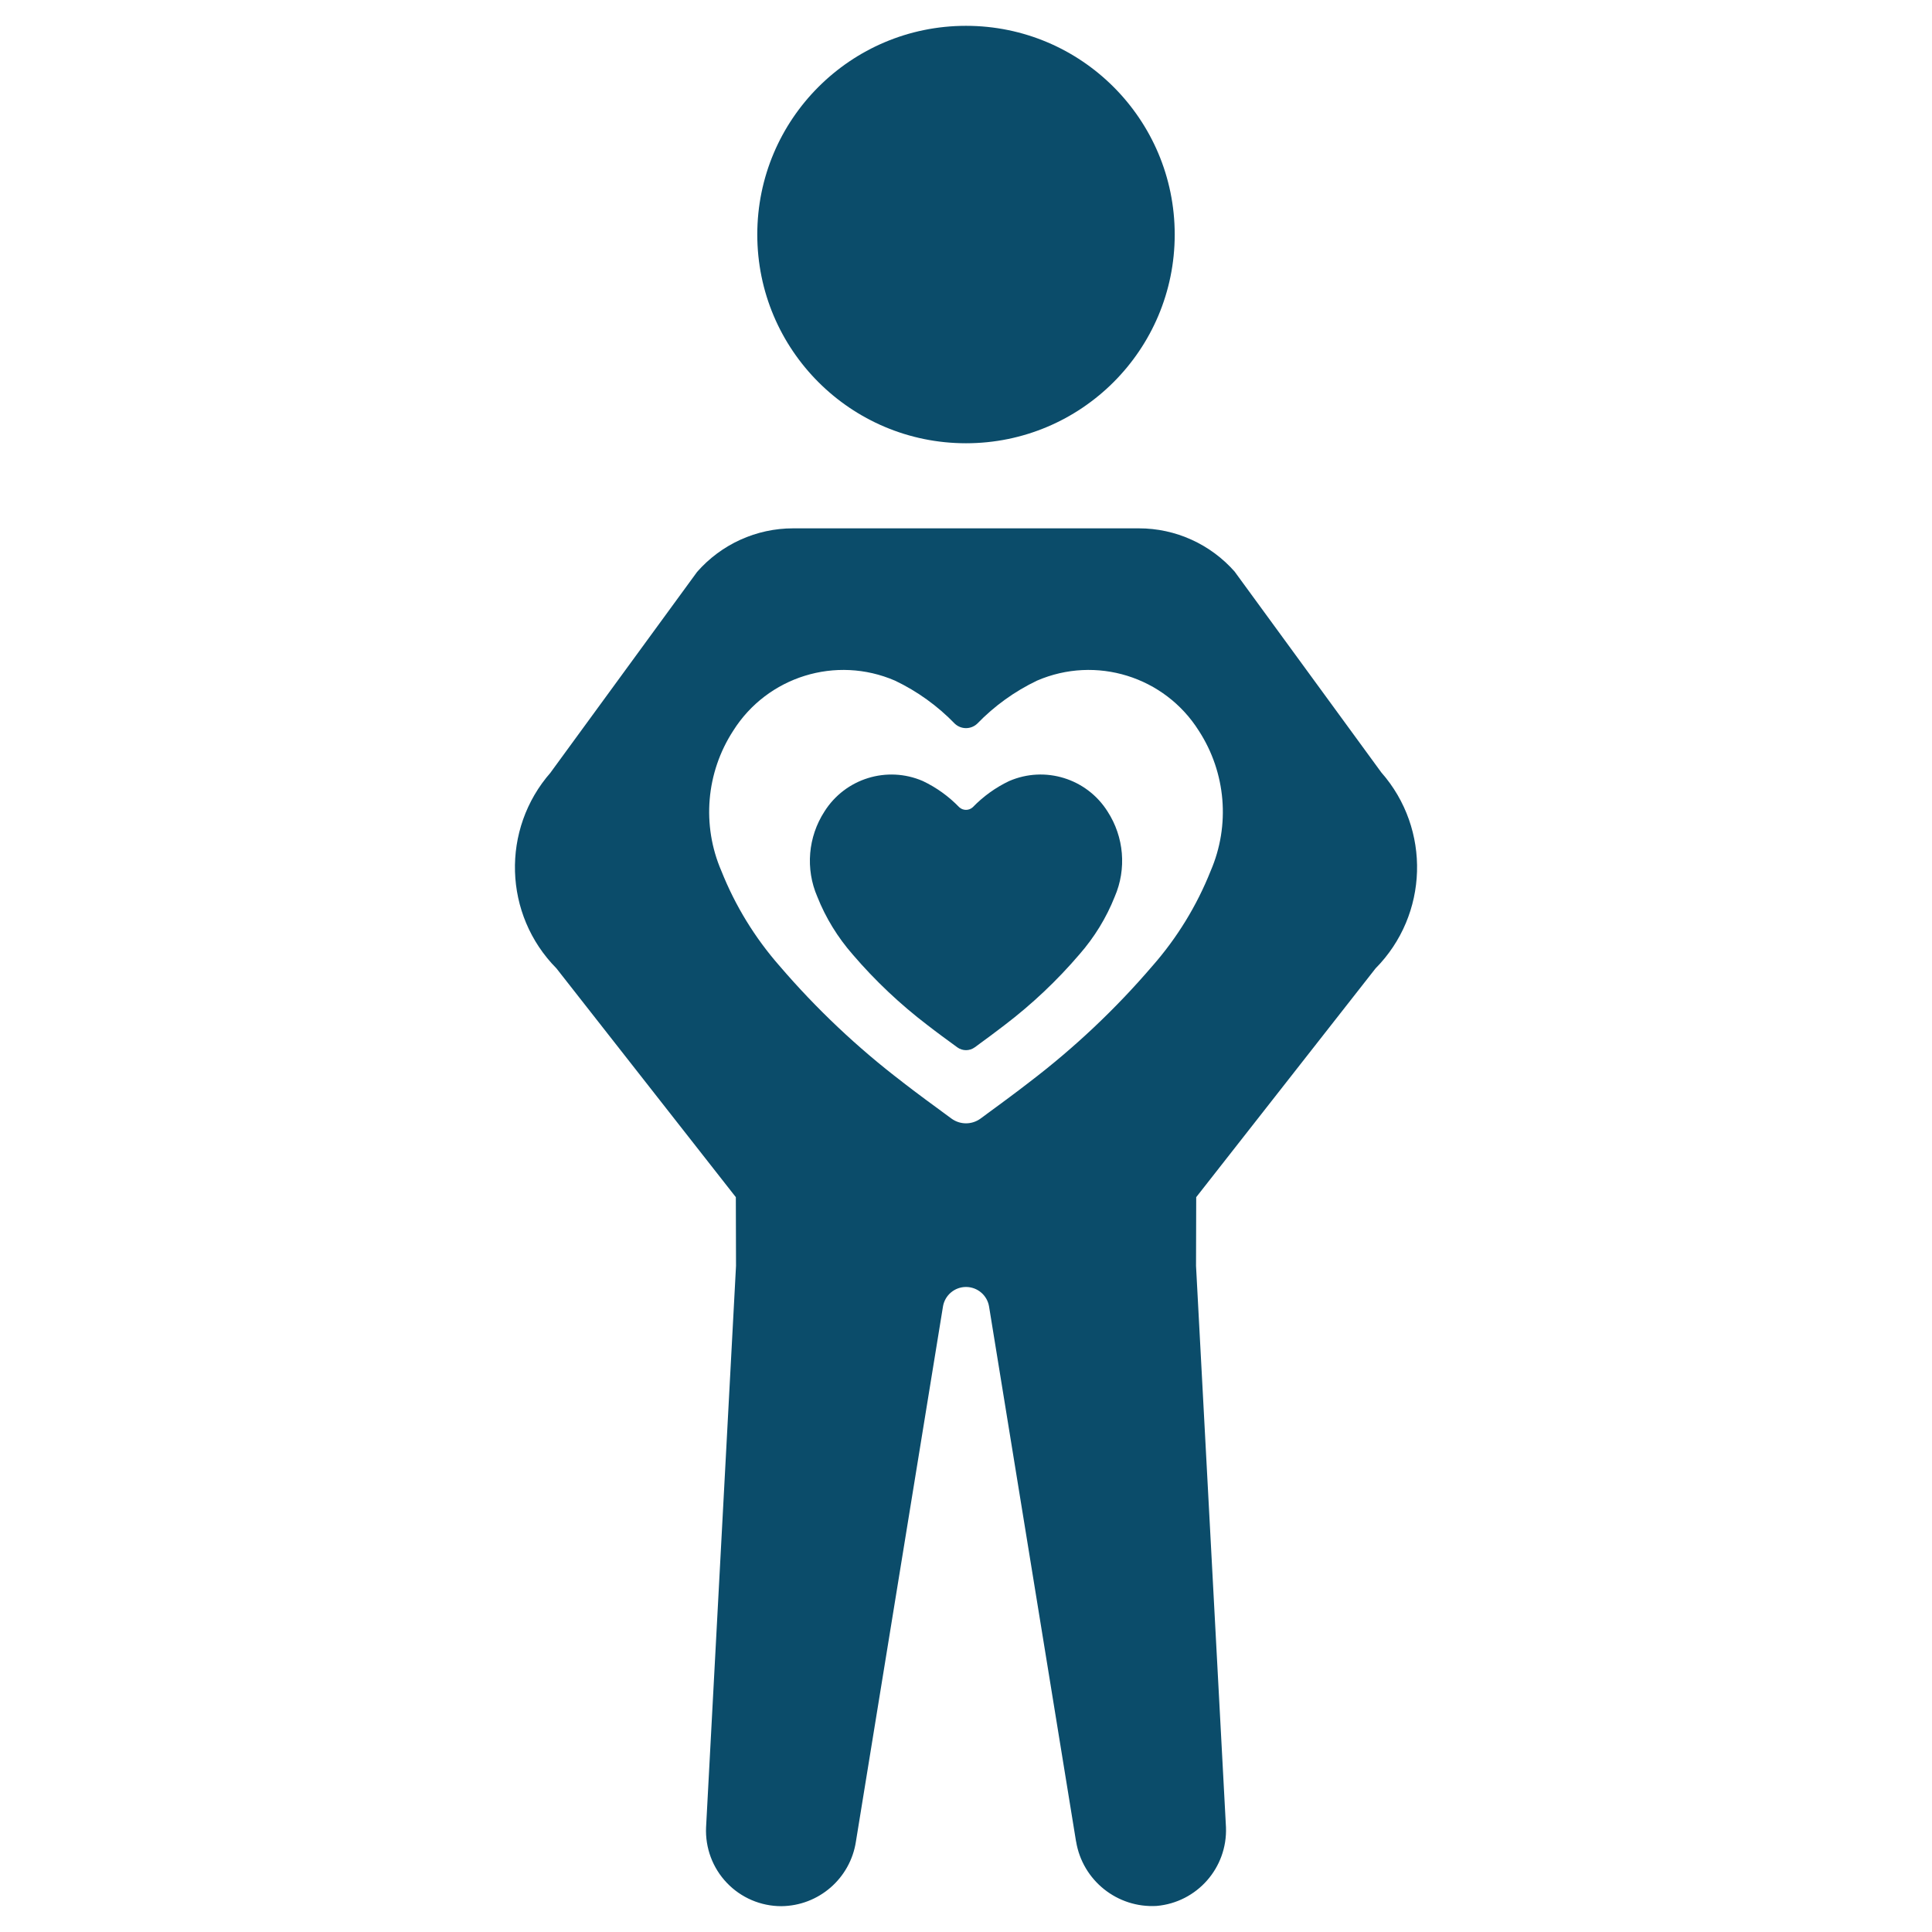
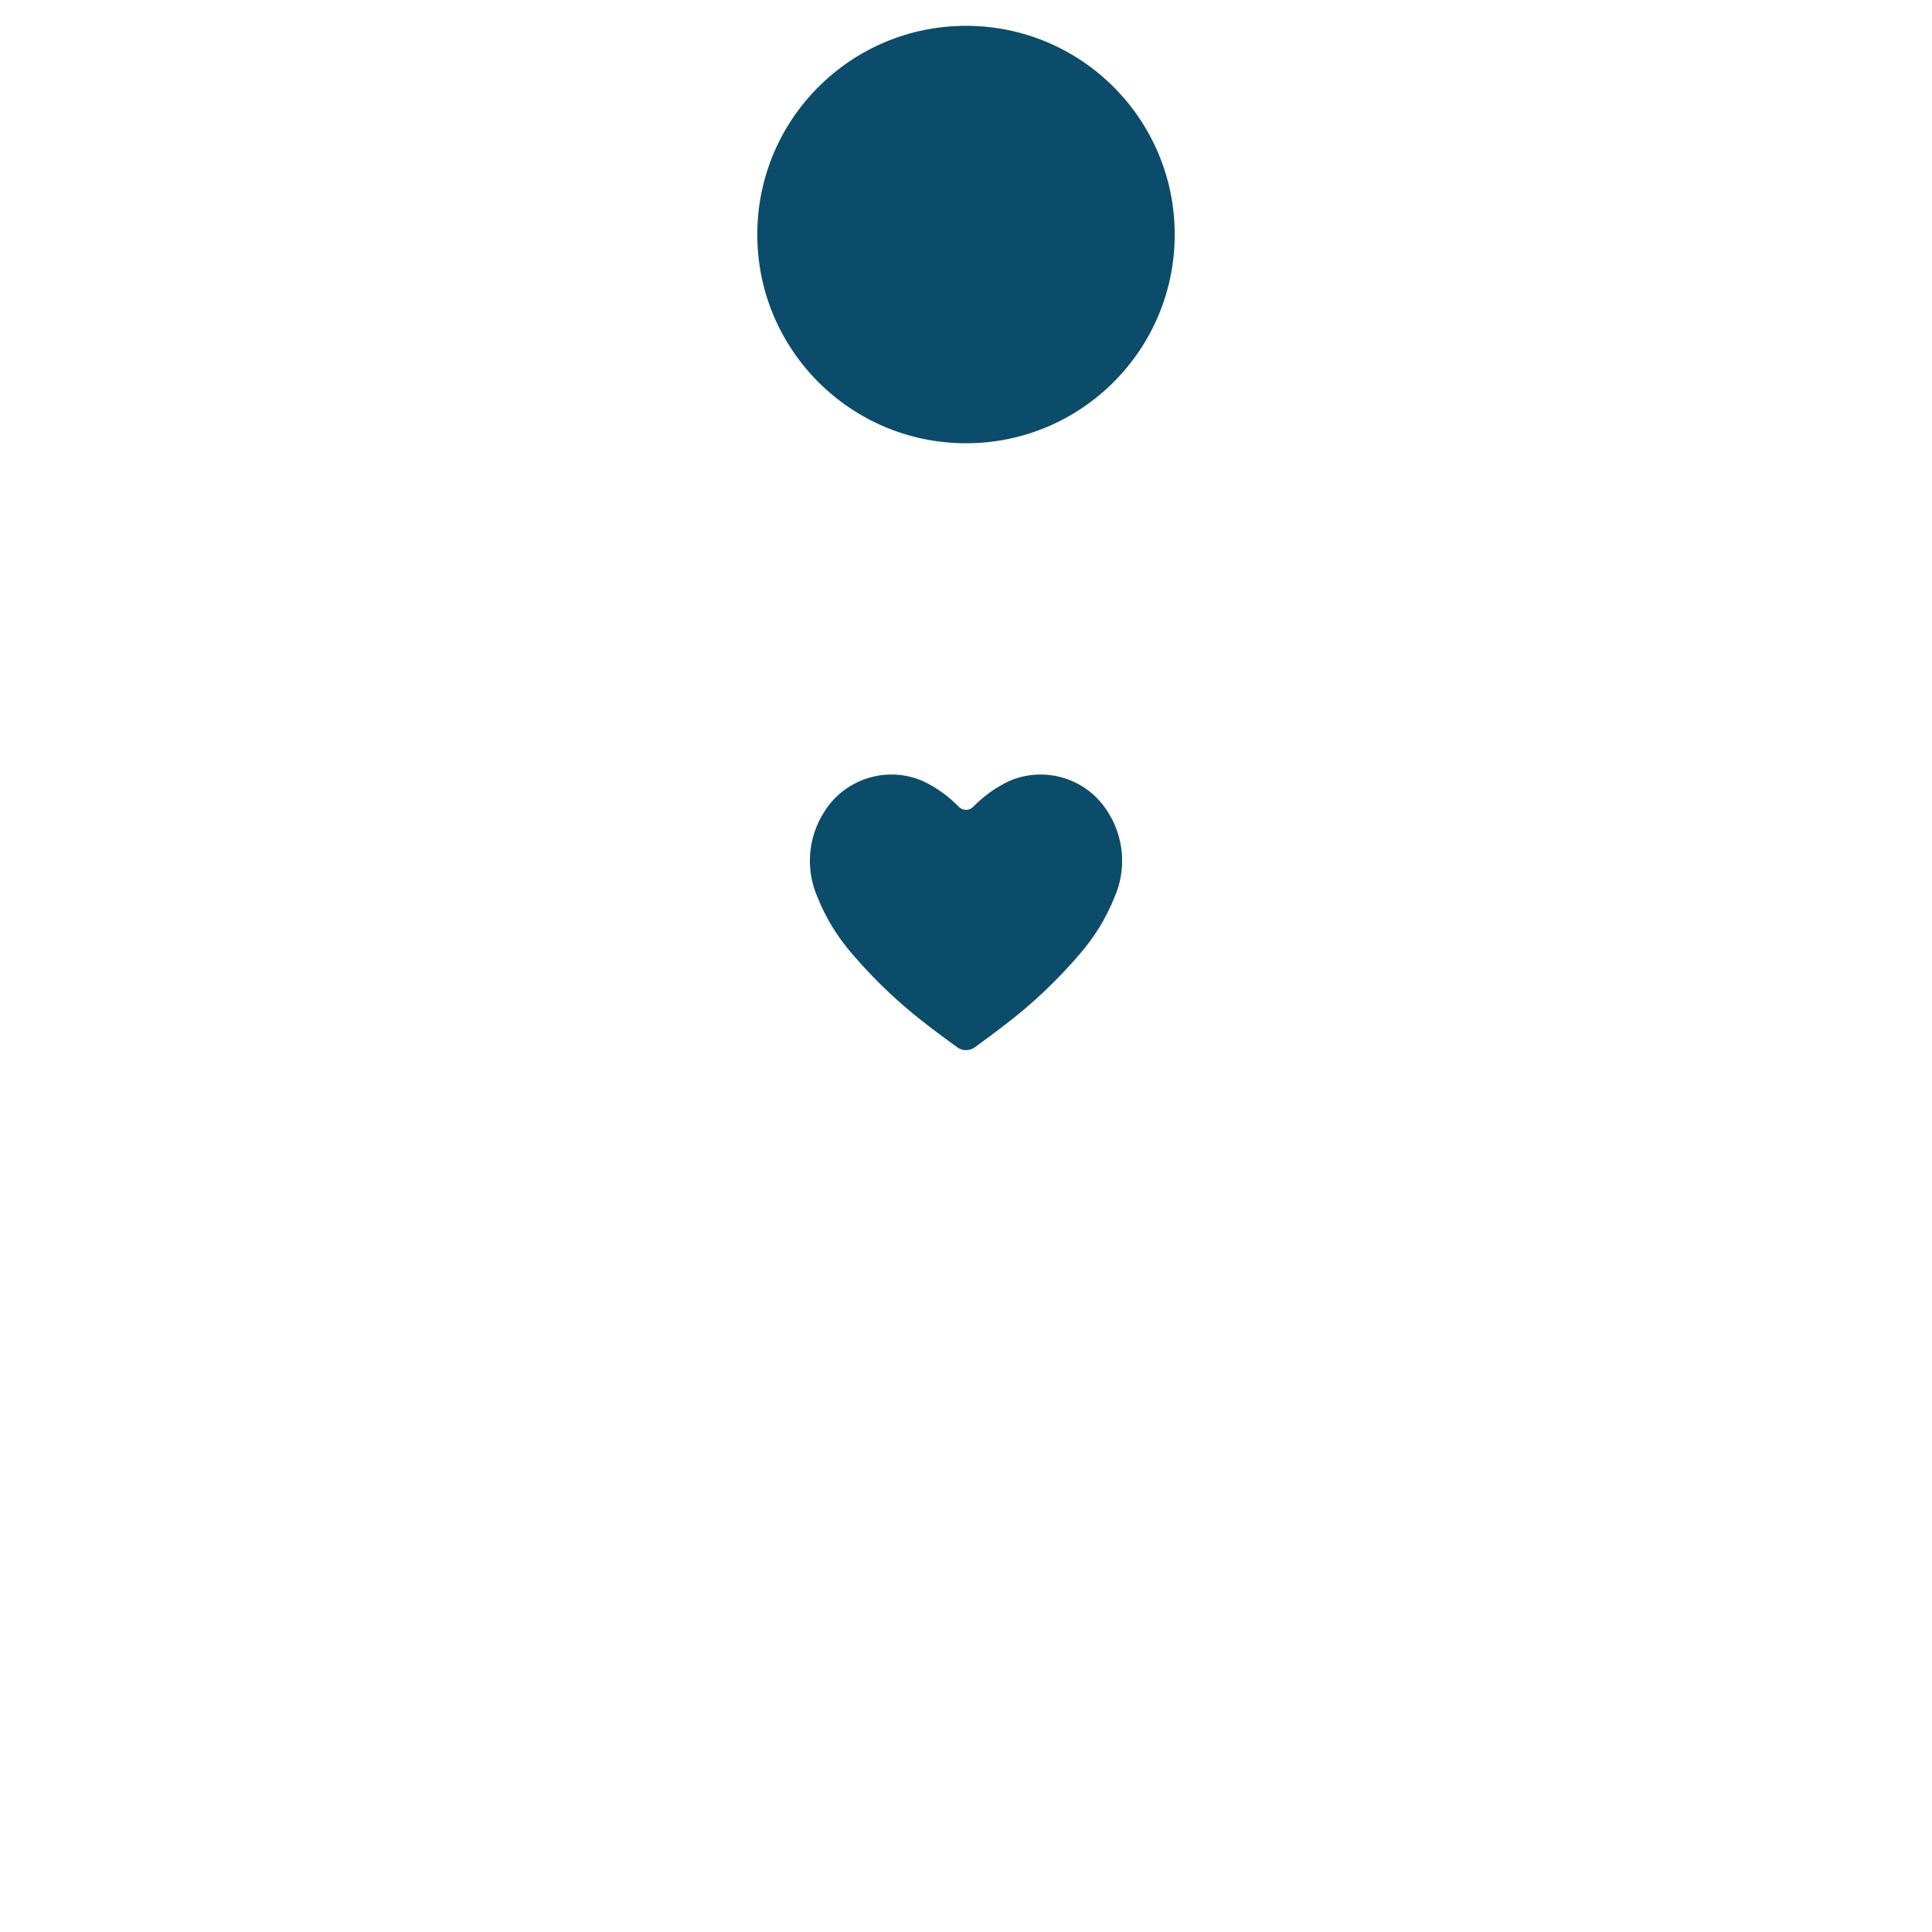
<svg xmlns="http://www.w3.org/2000/svg" viewBox="0 0 128 128" version="1.1" height="128pt" width="128pt">
  <path fill="#0b4c6a" d="m66.859 51.746c-0.902 0.43-1.715 1.016-2.41 1.734-0.254 0.234-0.645 0.234-0.898 0-0.695-0.719-1.508-1.305-2.41-1.734-2.375-1.027-5.141-0.168-6.519 2.019-1.09 1.684-1.27 3.805-0.473 5.644 0.555 1.402 1.352 2.695 2.344 3.828 1.48 1.73 3.141 3.297 4.949 4.676 0.504 0.395 1.391 1.047 1.977 1.473 0.348 0.254 0.816 0.254 1.164 0 0.586-0.426 1.469-1.078 1.977-1.473 1.809-1.379 3.469-2.945 4.949-4.676 0.992-1.133 1.789-2.426 2.344-3.828 0.797-1.84 0.617-3.961-0.473-5.644-1.379-2.188-4.144-3.047-6.519-2.019z" />
  <path fill="#0b4c6a" d="m77.828 15.539c0 7.637-6.191 13.828-13.828 13.828s-13.828-6.191-13.828-13.828c0-7.637 6.191-13.828 13.828-13.828s13.828 6.191 13.828 13.828" />
-   <path fill="#0b4c6a" d="m91.133 64.16c3.516-3.555 3.684-9.227 0.383-12.984l-9.703-13.285h0.004c-1.609-1.836-3.93-2.891-6.371-2.887h-22.891c-2.441-0.004-4.762 1.051-6.371 2.887l-9.703 13.285h0.004c-3.301 3.758-3.133 9.43 0.383 12.984l11.883 15.156 0.012 4.551-1.984 37.199v-0.004c-0.062 1.363 0.434 2.695 1.375 3.68 0.941 0.988 2.246 1.547 3.609 1.547 2.481-0.023 4.574-1.84 4.945-4.289l5.766-35.438c0.121-0.746 0.77-1.297 1.527-1.297s1.406 0.551 1.527 1.297c0 0 5.758 35.41 5.762 35.434l0.004 0.004c0.422 2.582 2.731 4.426 5.34 4.273 2.676-0.238 4.691-2.527 4.59-5.211l-1.984-37.195 0.012-4.551zm-14.785-0.16c-2.434 2.844-5.164 5.418-8.141 7.688-0.828 0.648-2.285 1.719-3.246 2.422-0.574 0.418-1.348 0.418-1.922 0-0.965-0.703-2.418-1.773-3.25-2.422h0.004c-2.977-2.269-5.707-4.848-8.141-7.688-1.637-1.863-2.941-3.992-3.859-6.297-1.309-3.031-1.016-6.516 0.781-9.285 2.266-3.602 6.82-5.012 10.723-3.324 1.48 0.707 2.824 1.676 3.965 2.856 0.418 0.387 1.059 0.387 1.477 0 1.141-1.18 2.484-2.148 3.965-2.856 3.902-1.688 8.457-0.277 10.723 3.324 1.797 2.769 2.09 6.254 0.781 9.285-0.918 2.305-2.223 4.434-3.859 6.297z" />
</svg>